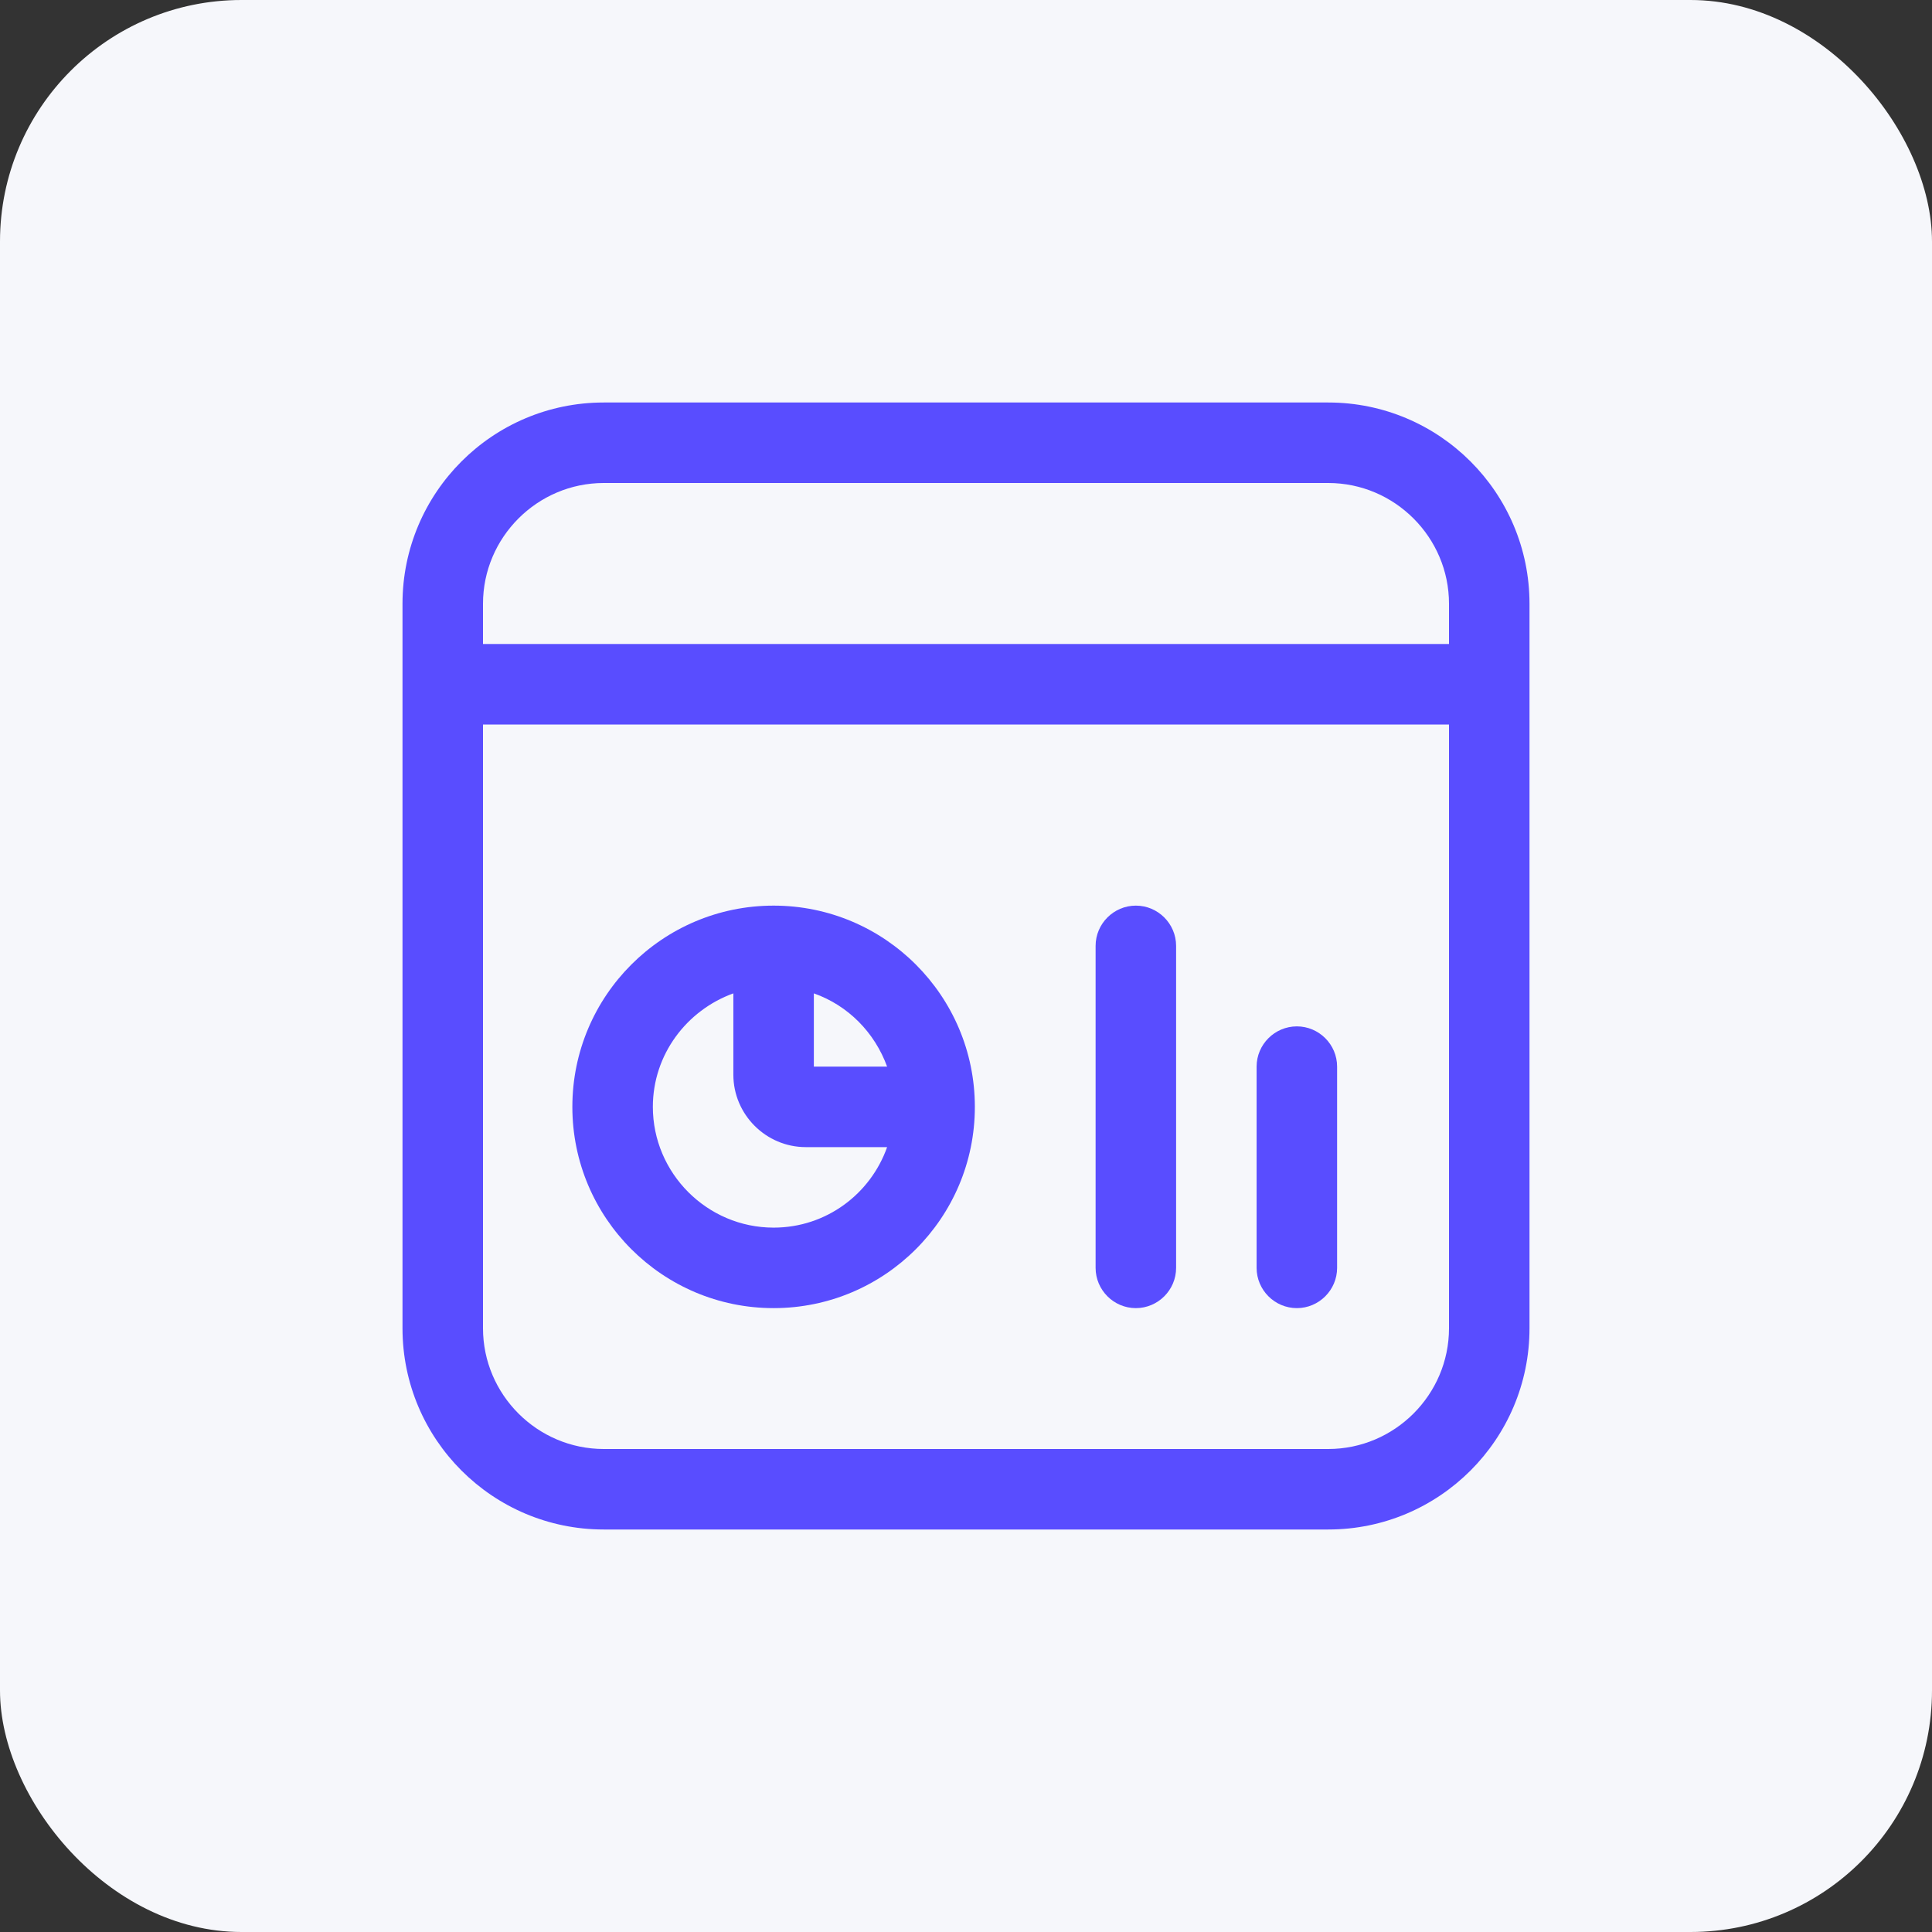
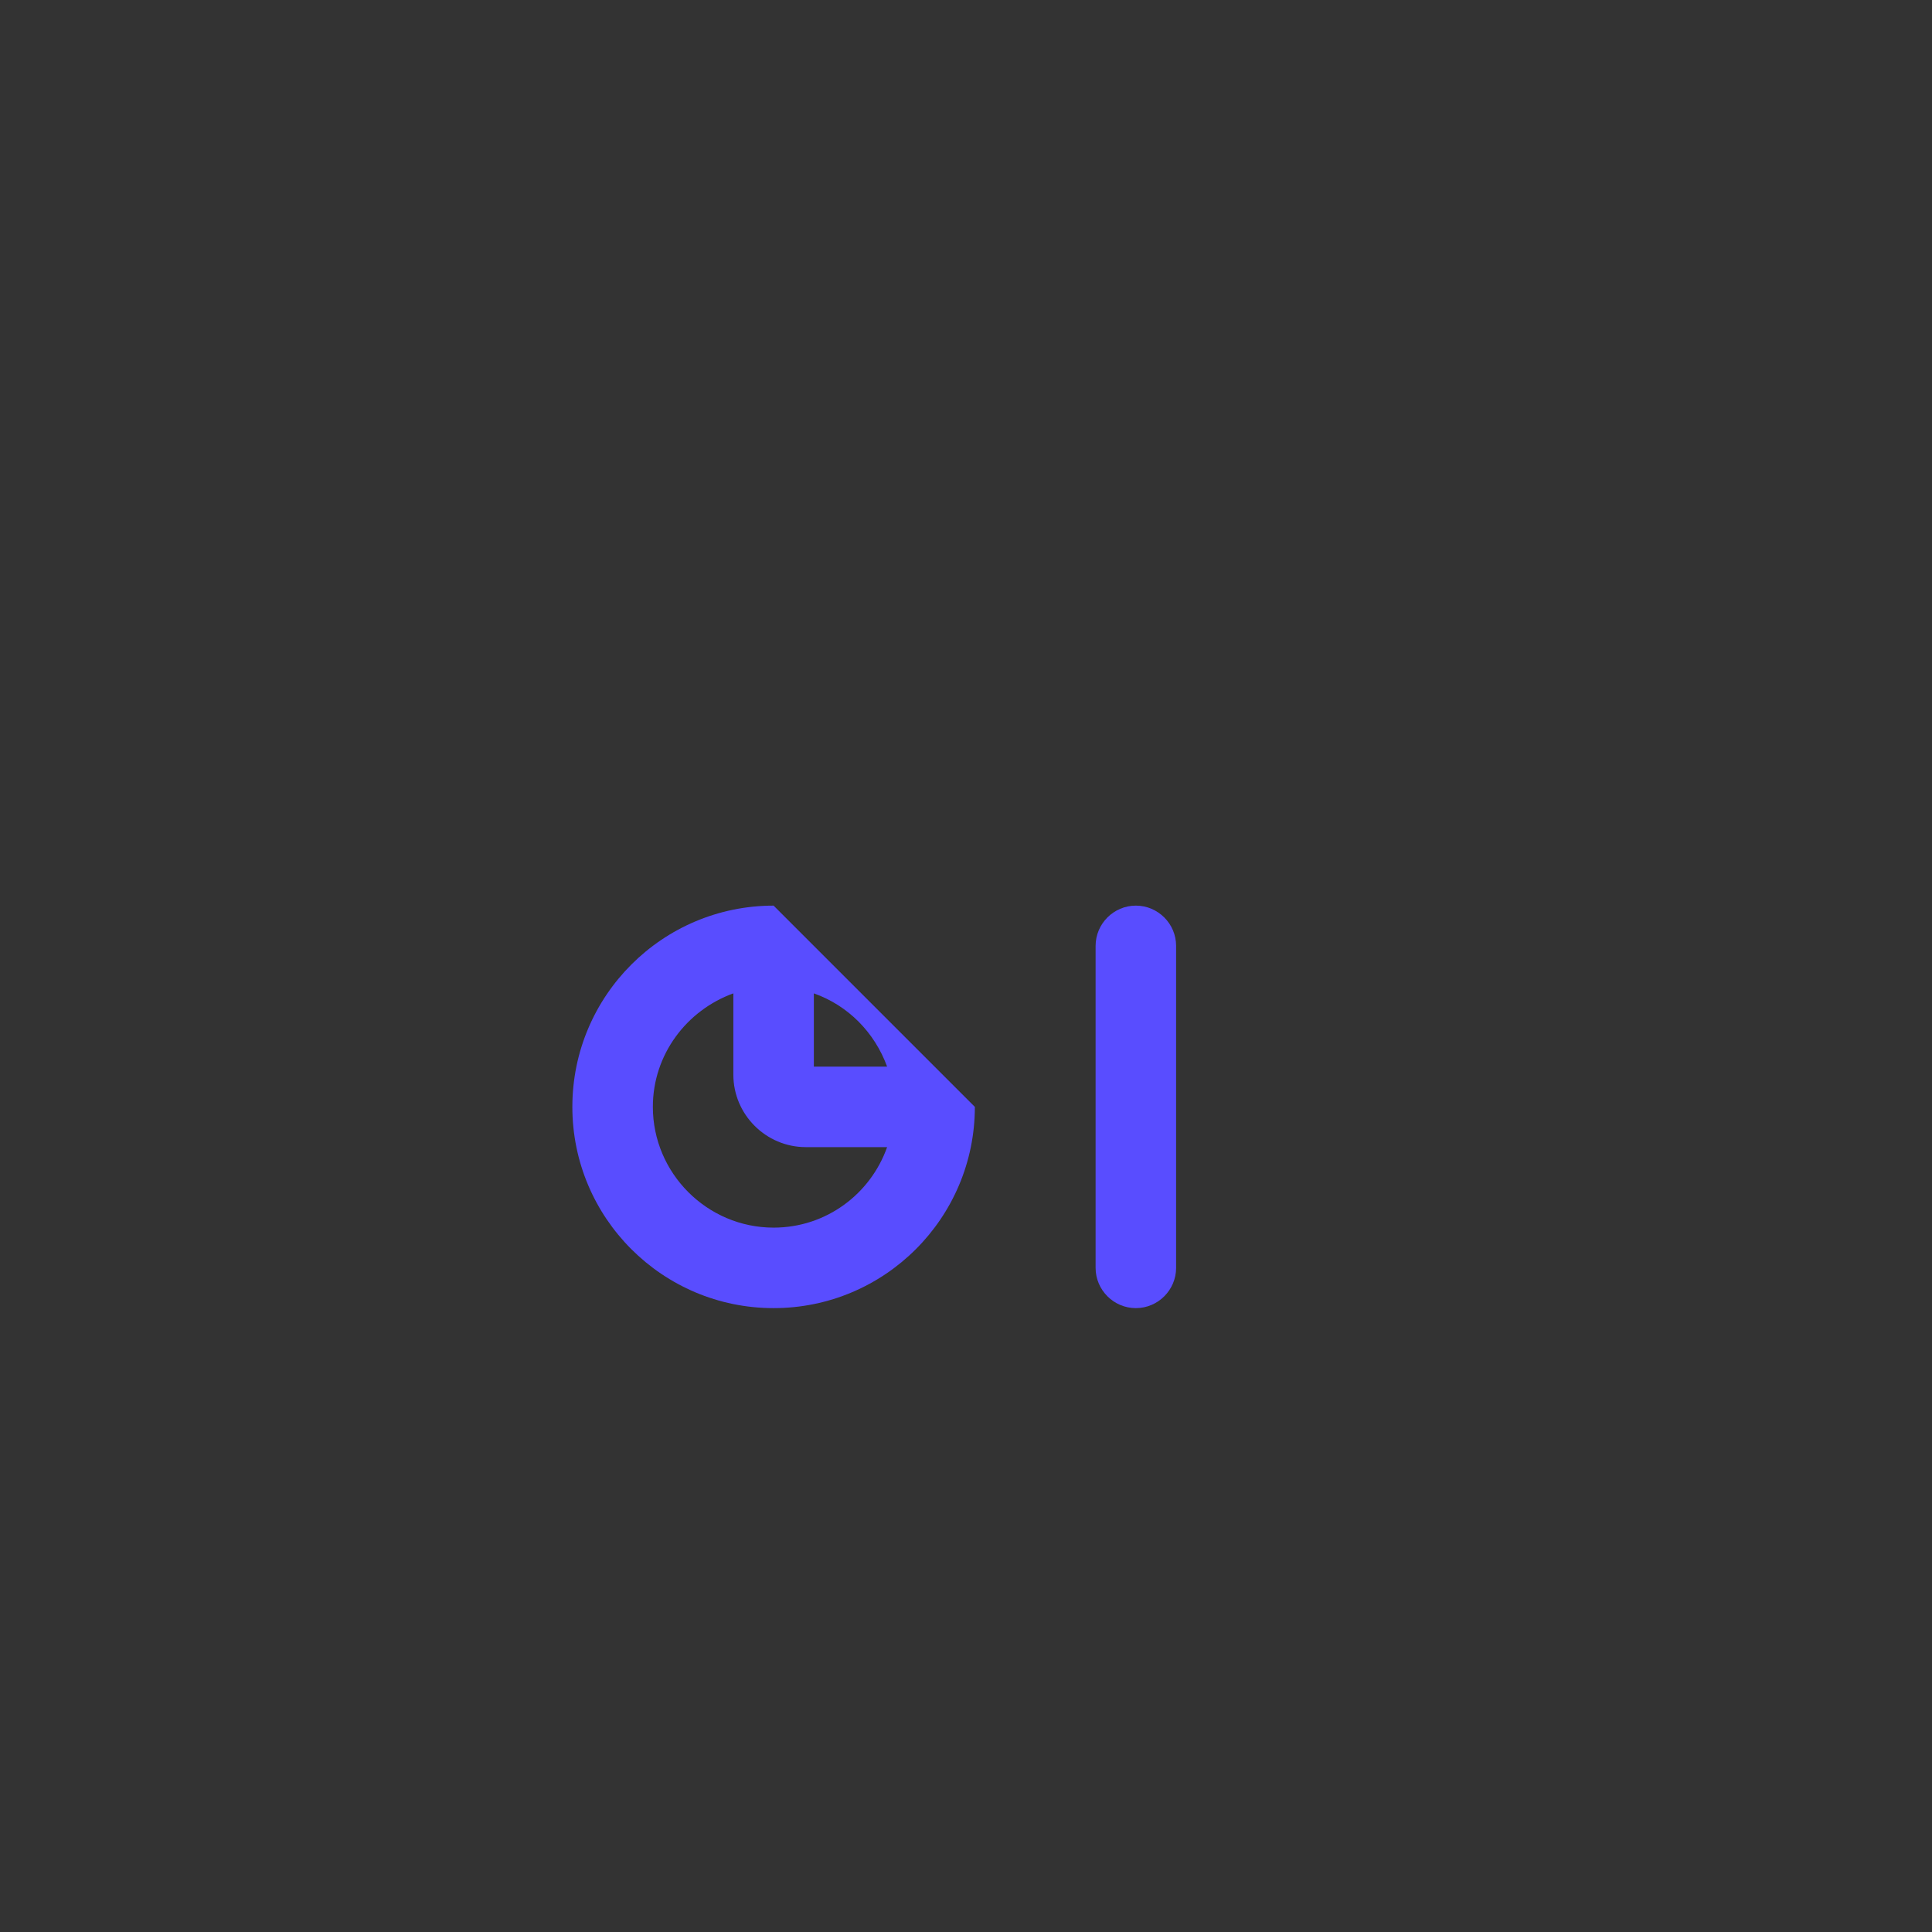
<svg xmlns="http://www.w3.org/2000/svg" width="48" height="48" viewBox="0 0 48 48" fill="none">
  <rect x="0" y="0" width="48" height="48" fill="#333333" stroke="none" />
-   <rect width="48" height="48" rx="6" fill="#F6F7FB" />
-   <path d="M33 10H15C12.24 10 10 12.24 10 15V33C10 35.76 12.24 38 15 38H33C35.76 38 38 35.76 38 33V15C38 12.24 35.76 10 33 10ZM15 12H33C34.65 12 36 13.35 36 15V16H12V15C12 13.35 13.35 12 15 12ZM33 36H15C13.35 36 12 34.65 12 33V18H36V33C36 34.65 34.65 36 33 36Z" fill="#594DFF" />
-   <path d="M19.22 22.5C16.46 22.5 14.22 24.74 14.22 27.5C14.22 30.26 16.46 32.5 19.22 32.5C21.98 32.5 24.22 30.26 24.22 27.5C24.22 24.74 21.98 22.5 19.22 22.5ZM22.04 26.5H20.22V24.68C21.07 24.98 21.73 25.65 22.04 26.5ZM19.22 30.5C17.57 30.5 16.22 29.15 16.22 27.5C16.22 26.2 17.06 25.1 18.22 24.68V26.7C18.22 27.69 19.03 28.5 20.02 28.5H22.04C21.63 29.66 20.53 30.5 19.22 30.5Z" fill="#594DFF" />
+   <path d="M19.22 22.5C16.46 22.5 14.22 24.74 14.22 27.5C14.22 30.26 16.46 32.5 19.22 32.5C21.98 32.5 24.22 30.26 24.22 27.5ZM22.04 26.5H20.22V24.68C21.07 24.98 21.73 25.65 22.04 26.5ZM19.22 30.5C17.57 30.5 16.22 29.15 16.22 27.5C16.22 26.2 17.06 25.1 18.22 24.68V26.7C18.22 27.69 19.03 28.5 20.02 28.5H22.04C21.63 29.66 20.53 30.5 19.22 30.5Z" fill="#594DFF" />
  <path d="M28.22 22.5C27.67 22.5 27.22 22.95 27.22 23.5V31.5C27.22 32.05 27.67 32.5 28.22 32.5C28.77 32.5 29.22 32.05 29.22 31.5V23.5C29.22 22.95 28.77 22.5 28.22 22.5Z" fill="#594DFF" />
-   <path d="M32.22 25.5C31.67 25.5 31.22 25.95 31.22 26.5V31.5C31.22 32.05 31.67 32.5 32.22 32.5C32.77 32.5 33.22 32.05 33.22 31.5V26.5C33.22 25.95 32.77 25.5 32.22 25.5Z" fill="#594DFF" />
</svg>